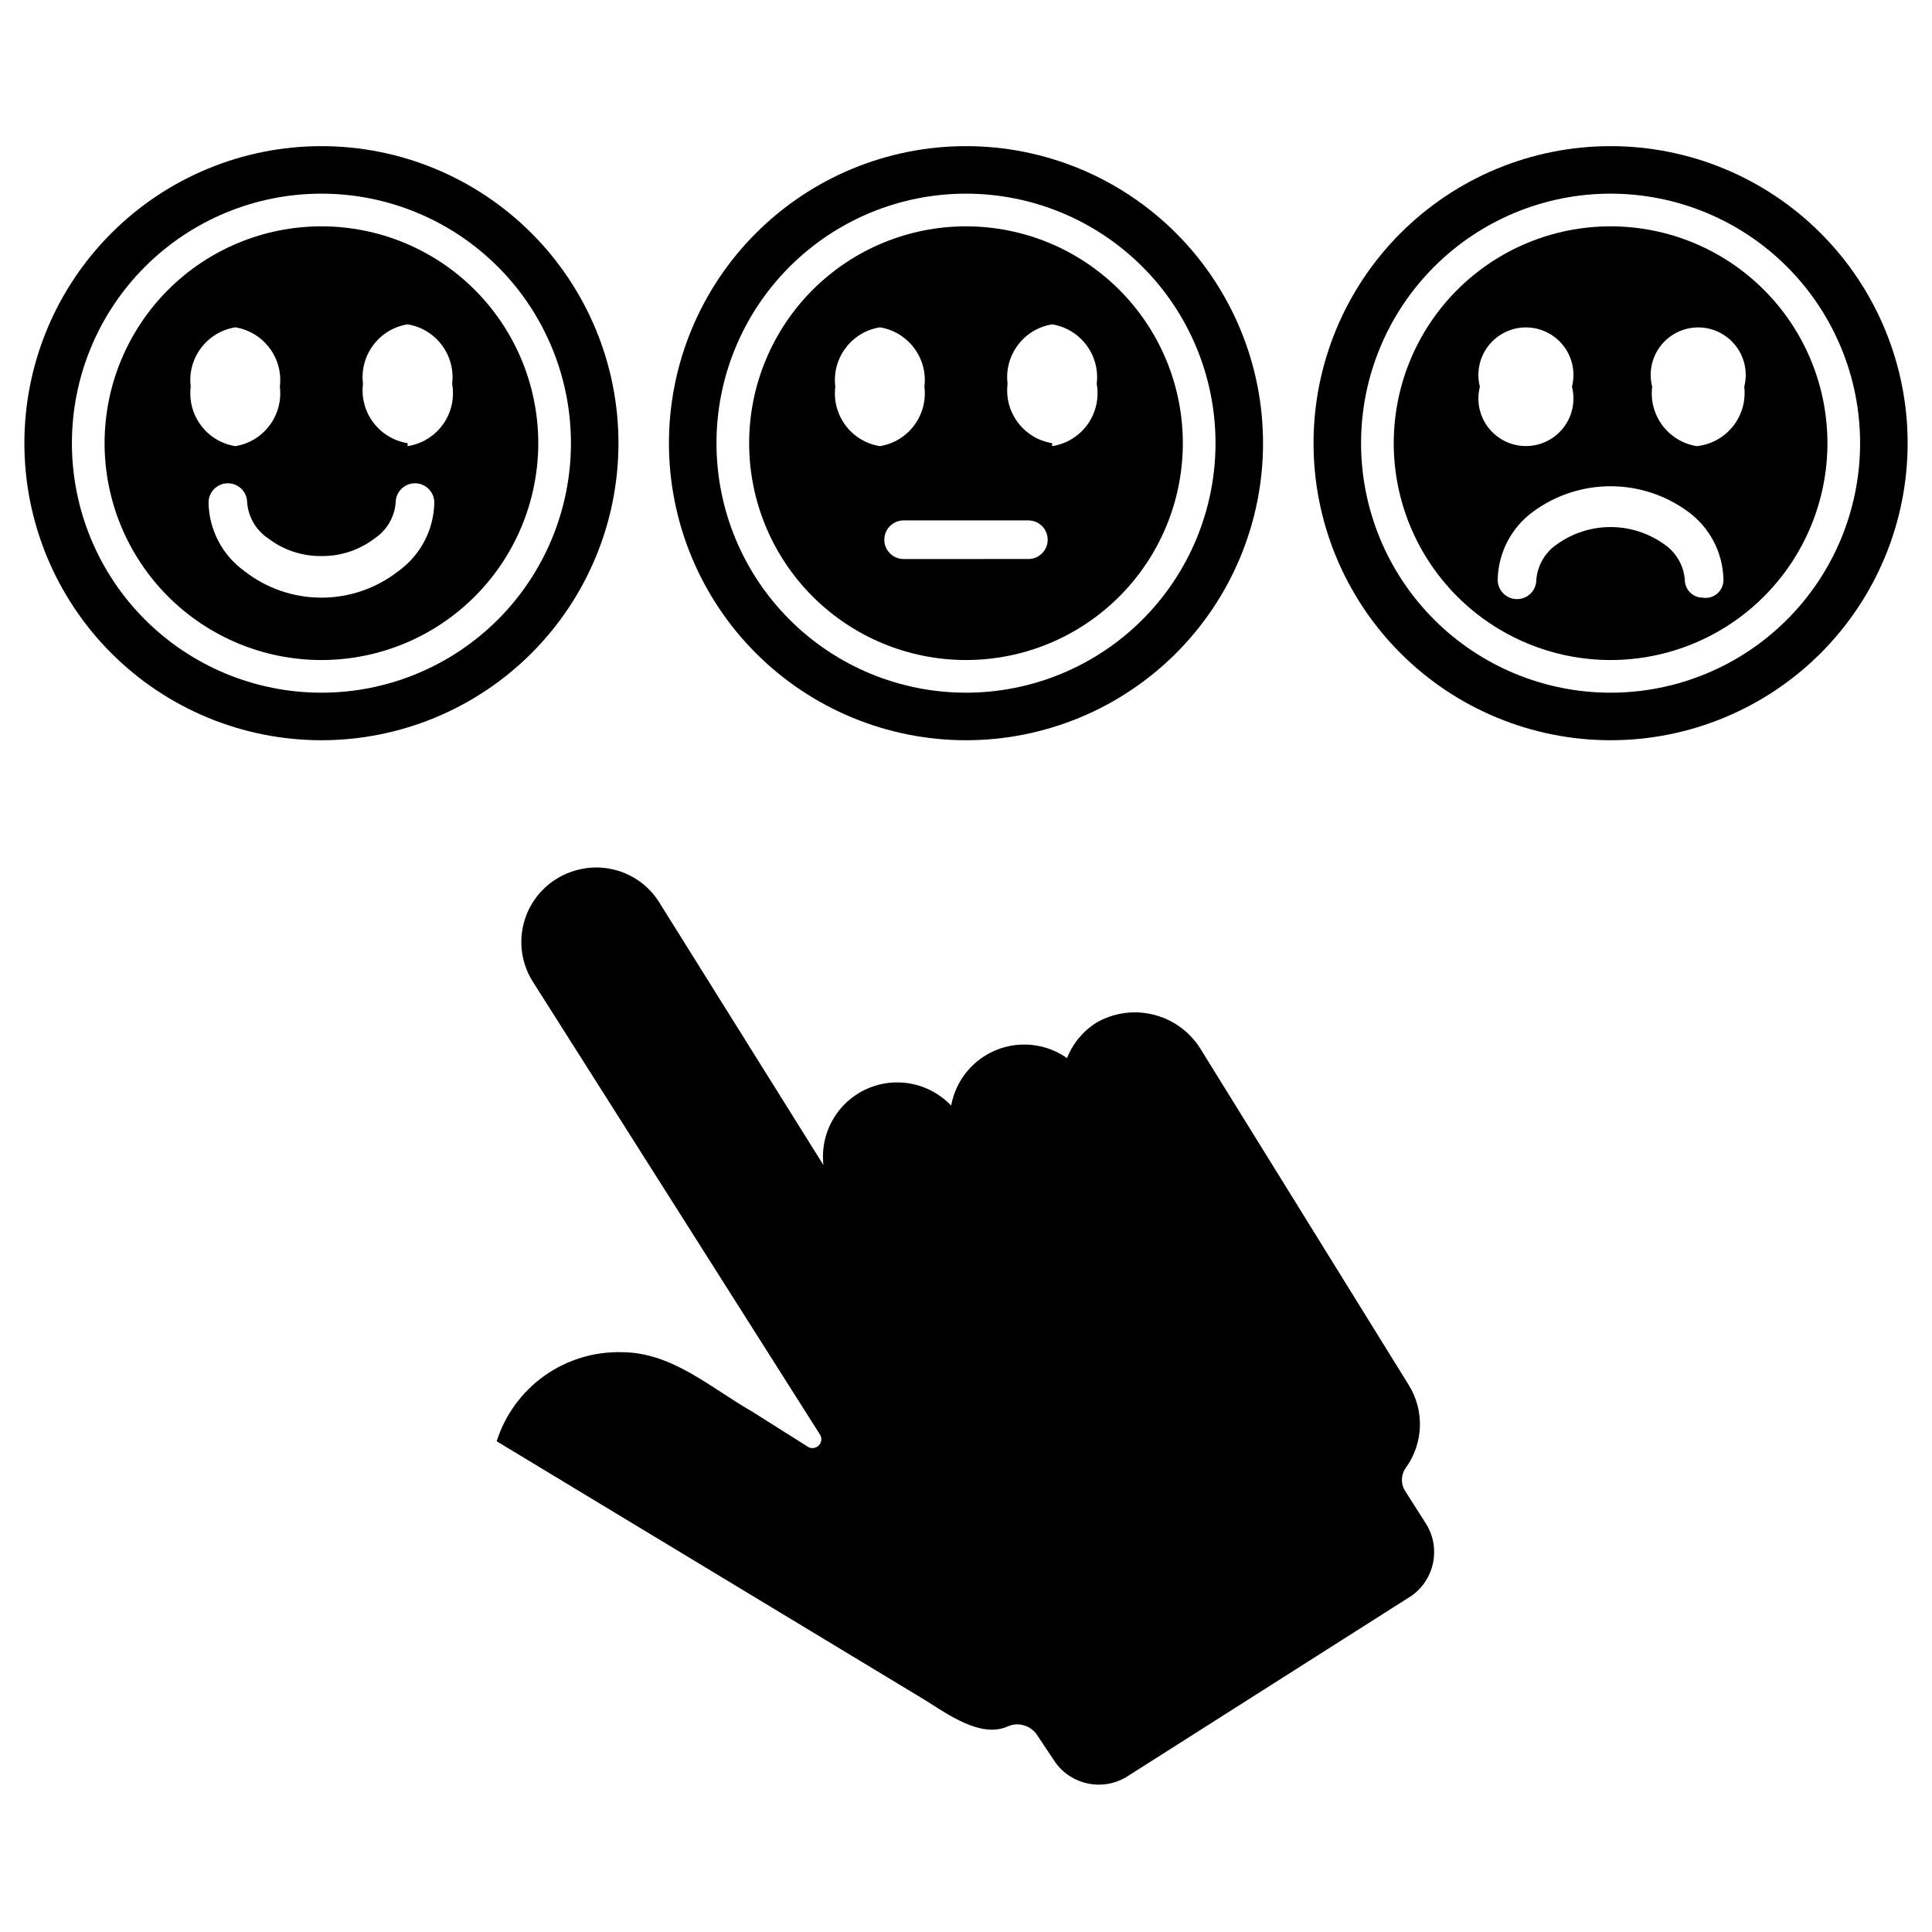
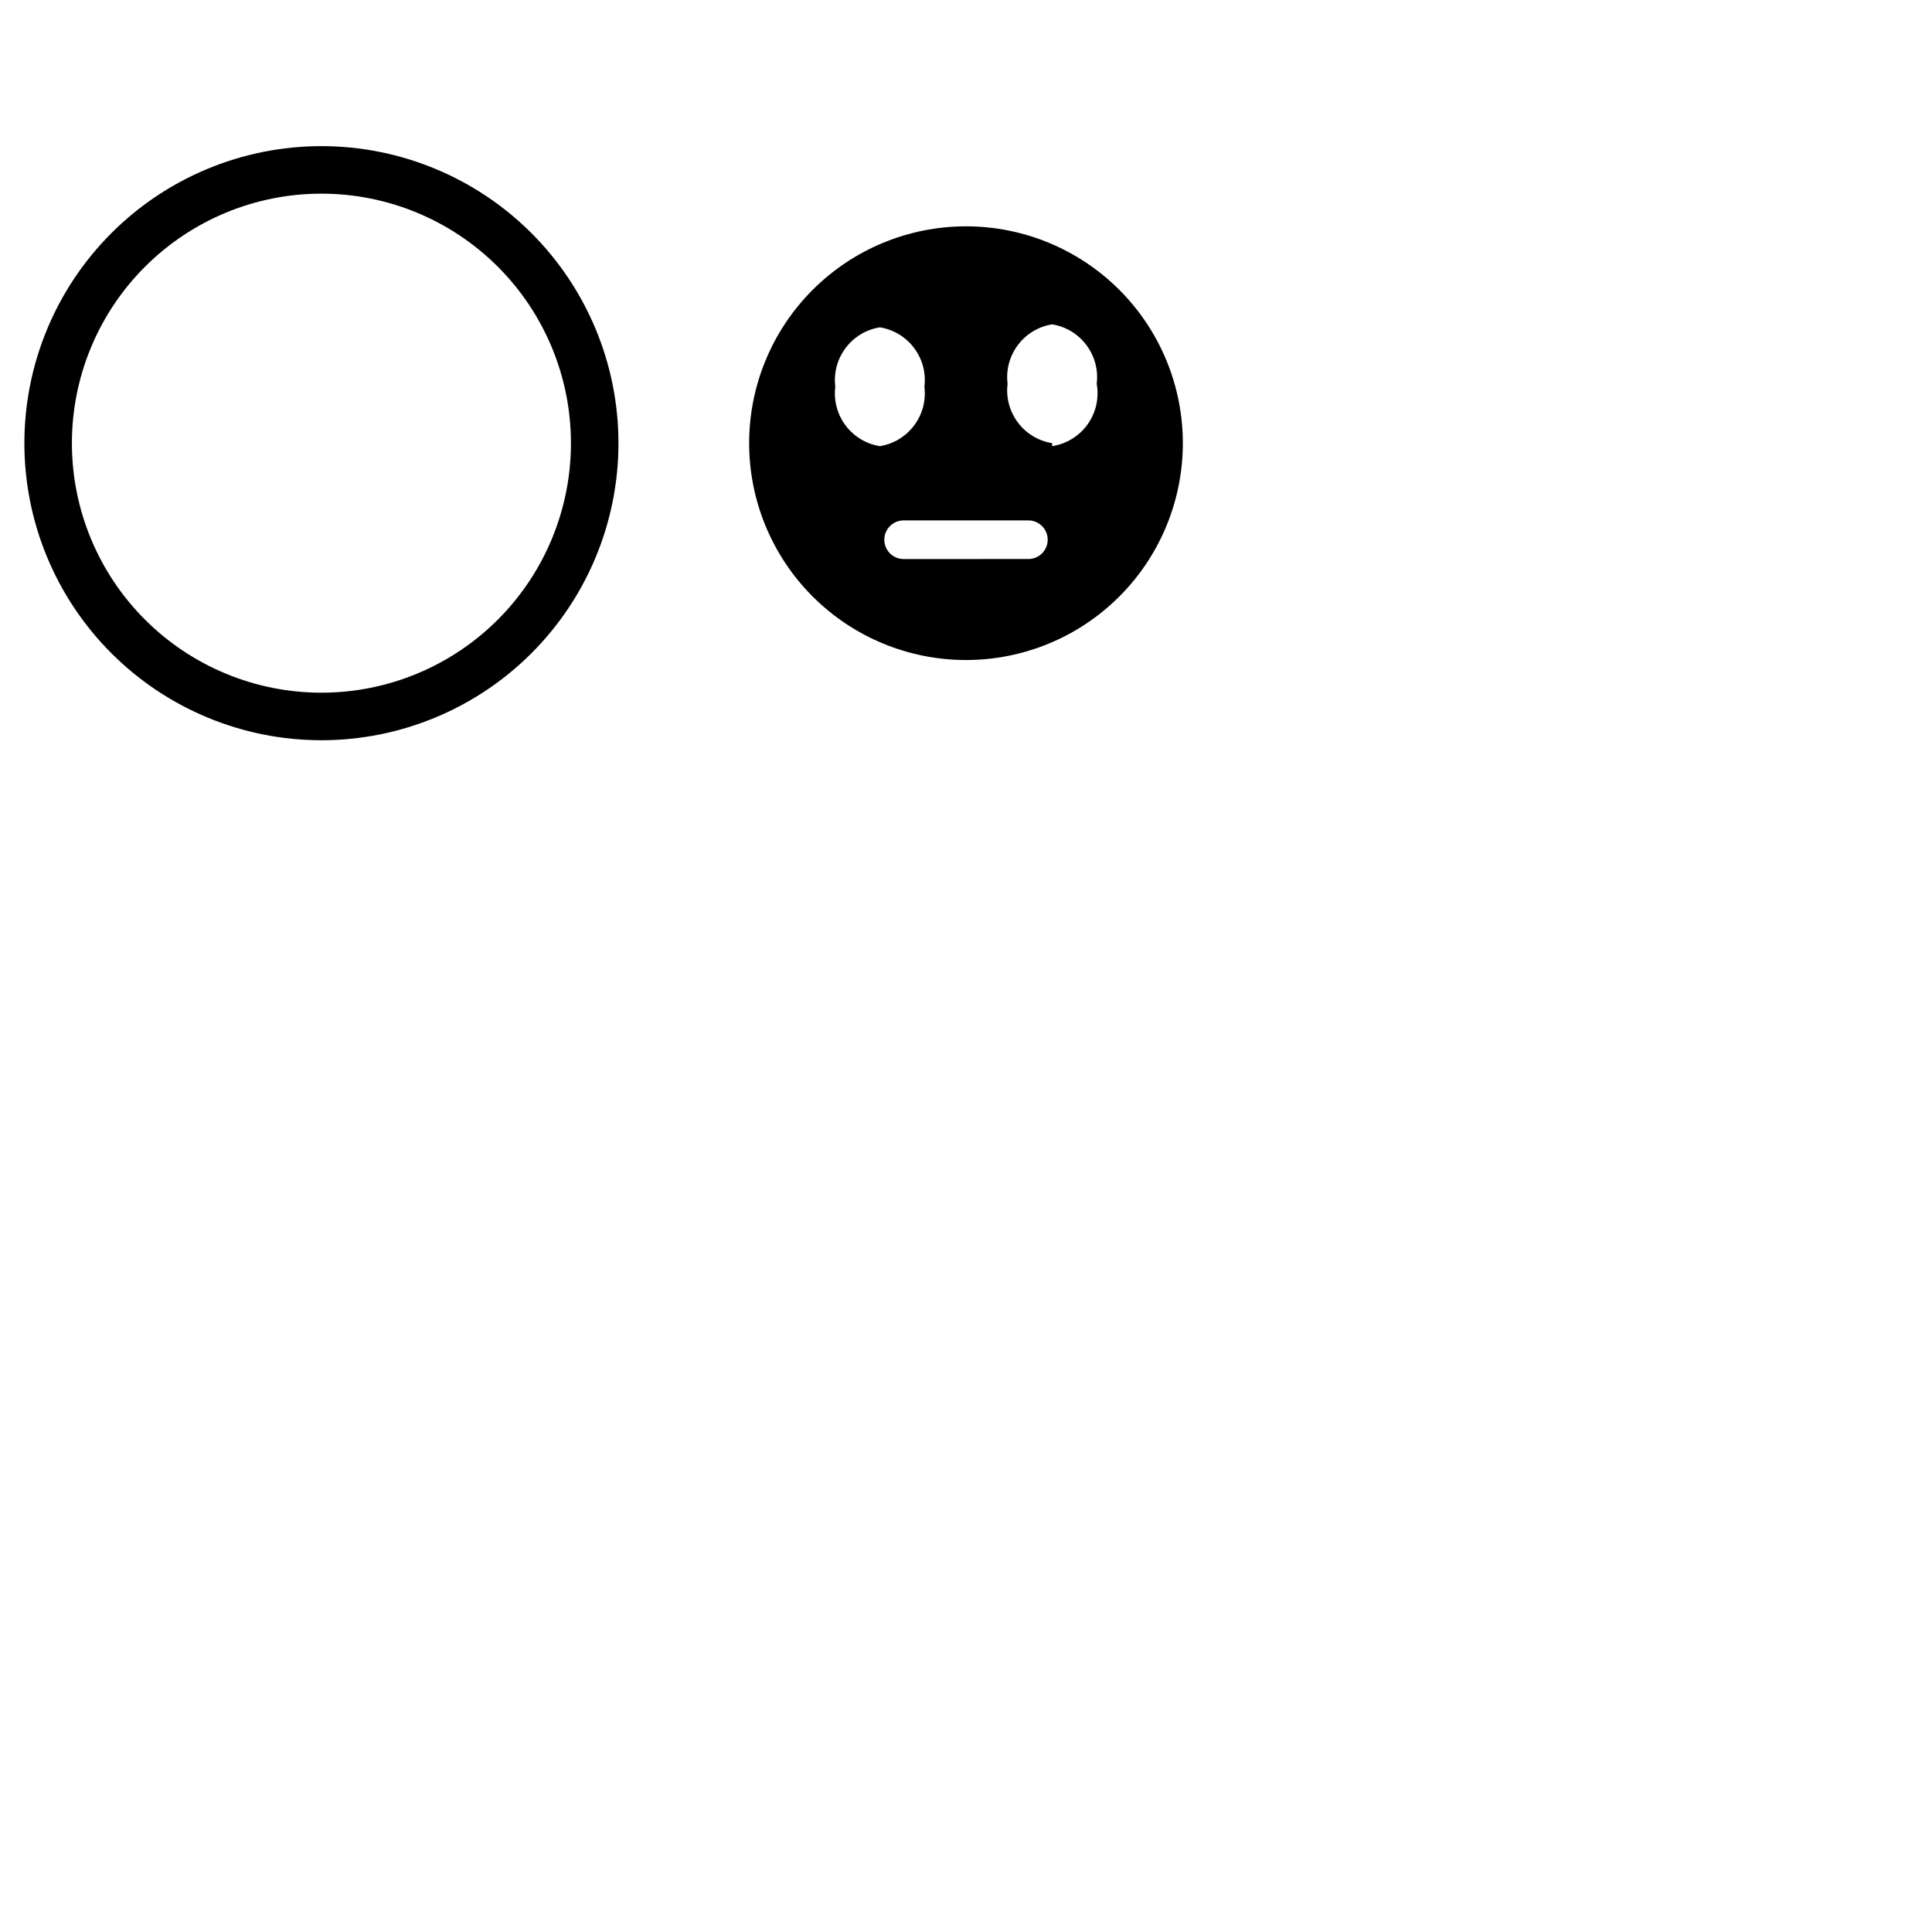
<svg xmlns="http://www.w3.org/2000/svg" fill="#000000" width="800px" height="800px" version="1.1" viewBox="144 144 512 512">
  <g>
-     <path d="m434.64 414.96c-3.566 2.227-6.324 5.535-7.875 9.445-5.492-3.871-12.582-4.672-18.801-2.117-6.219 2.551-10.707 8.098-11.898 14.711-3.809-4.023-9.133-6.254-14.672-6.148-5.539 0.105-10.777 2.543-14.426 6.707-3.652 4.168-5.375 9.684-4.754 15.188l-43.297-69.273h0.004c-2.277-3.805-5.766-6.727-9.91-8.301-4.144-1.57-8.695-1.699-12.922-0.359-5.828 1.777-10.5 6.156-12.66 11.855-2.156 5.703-1.551 12.078 1.641 17.27l76.359 120.44c0.43 0.906 0.246 1.98-0.461 2.688-0.707 0.711-1.785 0.895-2.688 0.461l-14.957-9.445c-11.02-6.297-21.254-15.742-34.637-15.742-7.324-0.172-14.508 2.035-20.469 6.293-5.961 4.262-10.383 10.336-12.594 17.32l113.36 68.488c6.297 3.938 14.957 10.234 22.043 7.086 2.848-1.27 6.195-0.266 7.871 2.359l4.723 7.086c4.293 6.059 12.539 7.777 18.895 3.938l75.57-48.02c6.062-4.293 7.777-12.539 3.938-18.895l-5.512-8.66c-1.316-1.891-1.316-4.402 0-6.297 2.316-3.176 3.633-6.973 3.773-10.898 0.141-3.93-0.902-7.809-2.984-11.145l-55.105-88.953c-2.777-4.523-7.203-7.789-12.344-9.109-5.141-1.324-10.594-0.598-15.207 2.027z" />
-     <path d="m229.18 203.98c-15.242 0-29.859 6.055-40.633 16.832-10.777 10.777-16.832 25.395-16.832 40.633 0 15.242 6.055 29.859 16.832 40.637 10.773 10.777 25.391 16.832 40.633 16.832 15.242 0 29.855-6.055 40.633-16.832 10.777-10.777 16.832-25.395 16.832-40.637 0-15.238-6.055-29.855-16.832-40.633s-25.391-16.832-40.633-16.832zm-34.637 42.508c-0.945-7.57 4.273-14.527 11.809-15.742 7.531 1.215 12.75 8.172 11.809 15.742 0.941 7.574-4.277 14.531-11.809 15.746-7.535-1.215-12.754-8.172-11.809-15.746zm55.105 48.805v0.004c-5.836 4.594-13.043 7.09-20.469 7.086-7.426 0.004-14.633-2.492-20.469-7.086-5.82-4.211-9.32-10.922-9.445-18.105 0-2.828 2.293-5.117 5.117-5.117 2.824 0 5.117 2.289 5.117 5.117 0.301 3.824 2.332 7.301 5.512 9.445 4.059 3.121 9.047 4.781 14.168 4.723 5.117 0.059 10.109-1.602 14.168-4.723 3.18-2.144 5.211-5.621 5.512-9.445 0-2.828 2.293-5.117 5.117-5.117 2.824 0 5.117 2.289 5.117 5.117-0.125 7.184-3.625 13.895-9.445 18.105zm2.363-33.852-0.004 0.004c-7.531-1.211-12.754-8.172-11.809-15.742-0.945-7.57 4.277-14.531 11.809-15.746 7.535 1.215 12.754 8.176 11.809 15.746 0.68 3.766-0.188 7.644-2.414 10.758-2.223 3.113-5.613 5.195-9.395 5.773z" />
    <path d="m229.18 340.17c-20.879 0-40.902-8.293-55.664-23.059-14.762-14.762-23.055-34.785-23.055-55.664 0-20.875 8.293-40.898 23.055-55.66 14.762-14.766 34.785-23.059 55.664-23.059 20.879 0 40.902 8.293 55.664 23.059 14.762 14.762 23.055 34.785 23.055 55.66 0 20.879-8.293 40.902-23.055 55.664-14.762 14.766-34.785 23.059-55.664 23.059zm0-144.85c-17.539 0-34.355 6.969-46.758 19.371-12.402 12.398-19.367 29.219-19.367 46.754 0 17.539 6.965 34.359 19.367 46.758 12.402 12.402 29.219 19.367 46.758 19.367 17.539 0 34.355-6.965 46.758-19.367 12.398-12.398 19.367-29.219 19.367-46.758 0-17.535-6.969-34.355-19.367-46.754-12.402-12.402-29.219-19.371-46.758-19.371z" />
-     <path d="m570.82 203.98c-15.238 0-29.855 6.055-40.633 16.832s-16.832 25.395-16.832 40.633c0 15.242 6.055 29.859 16.832 40.637 10.777 10.777 25.395 16.832 40.633 16.832 15.242 0 29.859-6.055 40.637-16.832 10.777-10.777 16.832-25.395 16.832-40.637 0-15.238-6.055-29.855-16.832-40.633-10.777-10.777-25.395-16.832-40.637-16.832zm-34.637 42.508c-0.965-3.769-0.133-7.773 2.254-10.844 2.387-3.074 6.059-4.875 9.949-4.875s7.562 1.801 9.949 4.875c2.387 3.07 3.219 7.074 2.25 10.844 0.969 3.769 0.137 7.773-2.25 10.848-2.387 3.074-6.059 4.875-9.949 4.875s-7.562-1.801-9.949-4.875c-2.387-3.074-3.219-7.078-2.254-10.848zm59.039 55.891 0.004 0.004c-2.609 0-4.727-2.117-4.727-4.723-0.301-3.824-2.328-7.305-5.508-9.449-4.137-2.949-9.09-4.535-14.172-4.535-5.078 0-10.031 1.586-14.168 4.535-3.18 2.144-5.207 5.625-5.512 9.449 0 2.824-2.289 5.113-5.117 5.113-2.824 0-5.117-2.289-5.117-5.113 0.125-7.188 3.625-13.895 9.449-18.109 5.938-4.348 13.105-6.691 20.465-6.691 7.363 0 14.531 2.344 20.469 6.691 5.824 4.215 9.324 10.922 9.445 18.109 0.02 1.398-0.582 2.738-1.648 3.652-1.062 0.91-2.481 1.305-3.859 1.07zm-1.574-40.148v0.004c-7.531-1.215-12.75-8.172-11.805-15.746-0.965-3.769-0.137-7.773 2.25-10.844 2.387-3.074 6.059-4.875 9.949-4.875s7.566 1.801 9.949 4.875c2.387 3.07 3.219 7.074 2.254 10.844 0.441 3.766-0.641 7.547-3.008 10.504-2.367 2.961-5.82 4.848-9.59 5.242z" />
-     <path d="m570.82 340.17c-20.875 0-40.898-8.293-55.664-23.059-14.762-14.762-23.055-34.785-23.055-55.664 0-20.875 8.293-40.898 23.055-55.66 14.766-14.766 34.789-23.059 55.664-23.059 20.879 0 40.902 8.293 55.664 23.059 14.762 14.762 23.059 34.785 23.059 55.66 0 20.879-8.297 40.902-23.059 55.664-14.762 14.766-34.785 23.059-55.664 23.059zm0-144.85c-17.535 0-34.355 6.969-46.758 19.371-12.398 12.398-19.367 29.219-19.367 46.754 0 17.539 6.969 34.359 19.367 46.758 12.402 12.402 29.223 19.367 46.758 19.367 17.539 0 34.359-6.965 46.758-19.367 12.402-12.398 19.367-29.219 19.367-46.758 0-17.535-6.965-34.355-19.367-46.754-12.398-12.402-29.219-19.371-46.758-19.371z" />
    <path d="m400 203.98c-15.242 0-29.859 6.055-40.637 16.832-10.777 10.777-16.832 25.395-16.832 40.633 0 15.242 6.055 29.859 16.832 40.637 10.777 10.777 25.395 16.832 40.637 16.832 15.238 0 29.855-6.055 40.633-16.832 10.777-10.777 16.832-25.395 16.832-40.637 0-15.238-6.055-29.855-16.832-40.633-10.777-10.777-25.395-16.832-40.633-16.832zm-34.637 42.508c-0.945-7.57 4.273-14.527 11.805-15.742 7.535 1.215 12.754 8.172 11.809 15.742 0.945 7.574-4.273 14.531-11.809 15.746-7.531-1.215-12.75-8.172-11.805-15.746zm51.168 45.656-33.062 0.004c-2.828 0-5.117-2.293-5.117-5.117 0-2.824 2.289-5.117 5.117-5.117h33.062c2.824 0 5.117 2.293 5.117 5.117 0 2.824-2.293 5.117-5.117 5.117zm6.297-30.699c-7.535-1.211-12.754-8.172-11.809-15.742-0.945-7.57 4.273-14.531 11.809-15.746 7.531 1.215 12.754 8.176 11.809 15.746 0.68 3.766-0.191 7.644-2.414 10.758-2.223 3.113-5.613 5.195-9.395 5.773z" />
-     <path d="m400 340.17c-20.879 0-40.902-8.293-55.664-23.059-14.766-14.762-23.059-34.785-23.059-55.664 0-20.875 8.293-40.898 23.059-55.66 14.762-14.766 34.785-23.059 55.664-23.059 20.875 0 40.898 8.293 55.664 23.059 14.762 14.762 23.055 34.785 23.055 55.66 0 20.879-8.293 40.902-23.055 55.664-14.766 14.766-34.789 23.059-55.664 23.059zm0-144.85c-17.539 0-34.359 6.969-46.758 19.371-12.402 12.398-19.367 29.219-19.367 46.754 0 17.539 6.965 34.359 19.367 46.758 12.398 12.402 29.219 19.367 46.758 19.367 17.535 0 34.355-6.965 46.758-19.367 12.398-12.398 19.367-29.219 19.367-46.758 0-17.535-6.969-34.355-19.367-46.754-12.402-12.402-29.223-19.371-46.758-19.371z" />
  </g>
</svg>